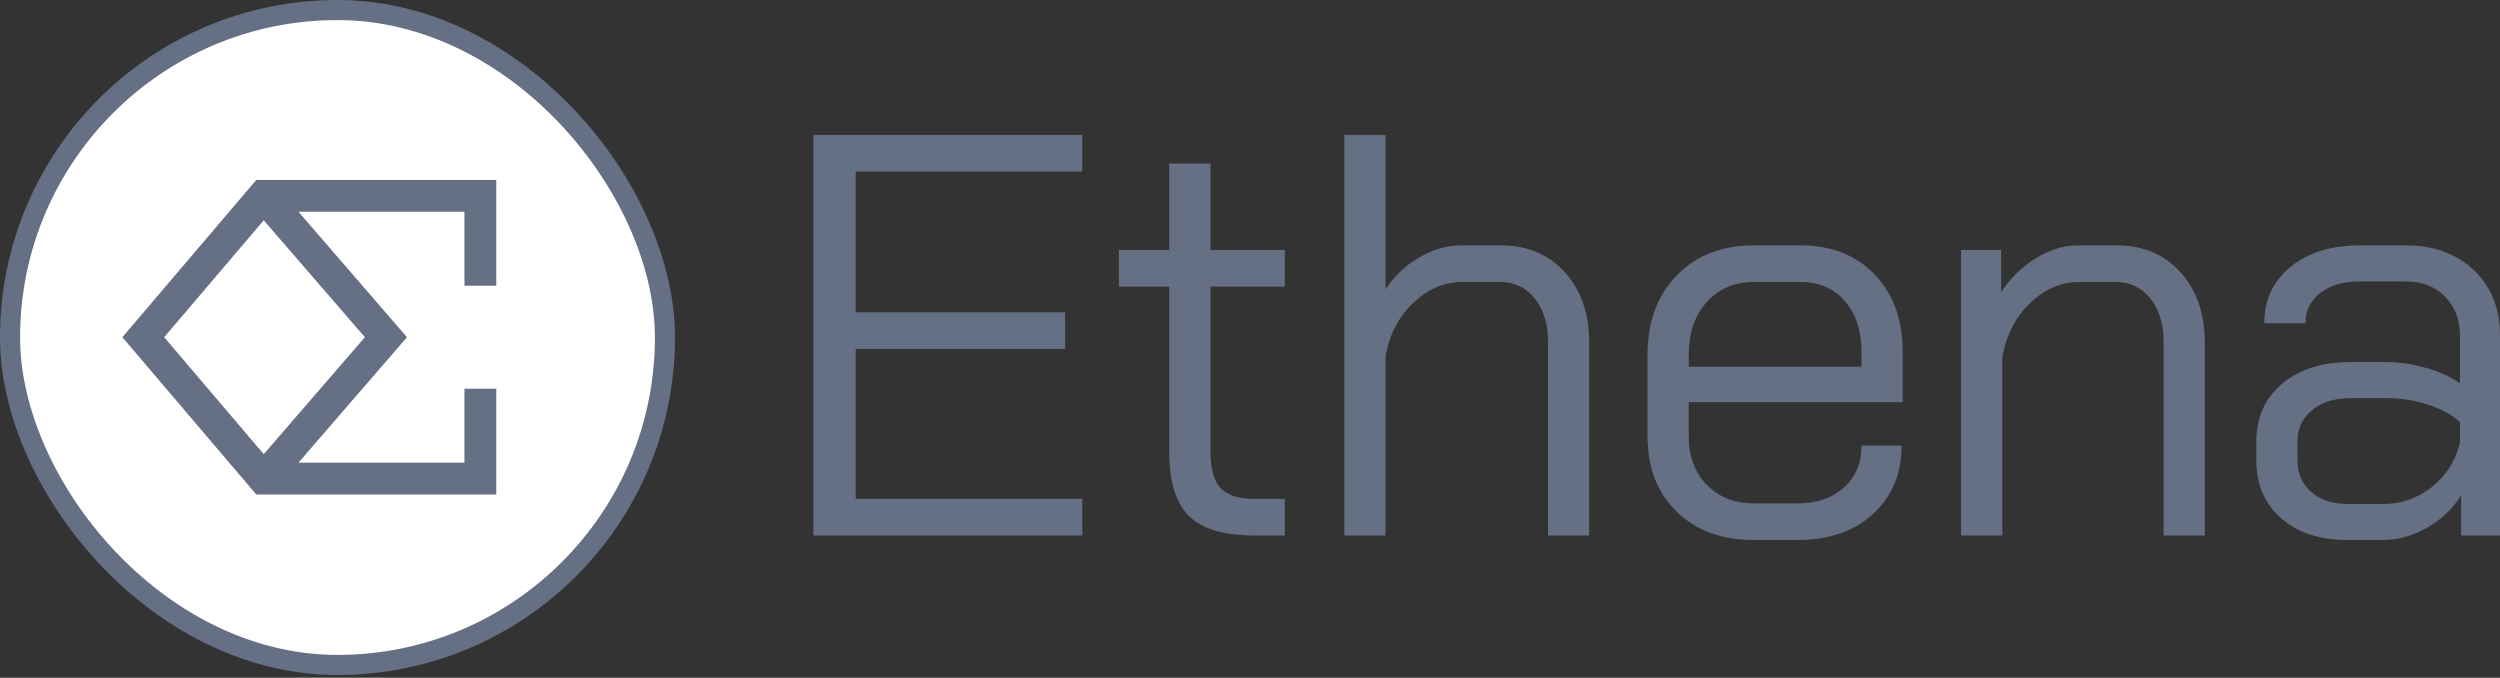
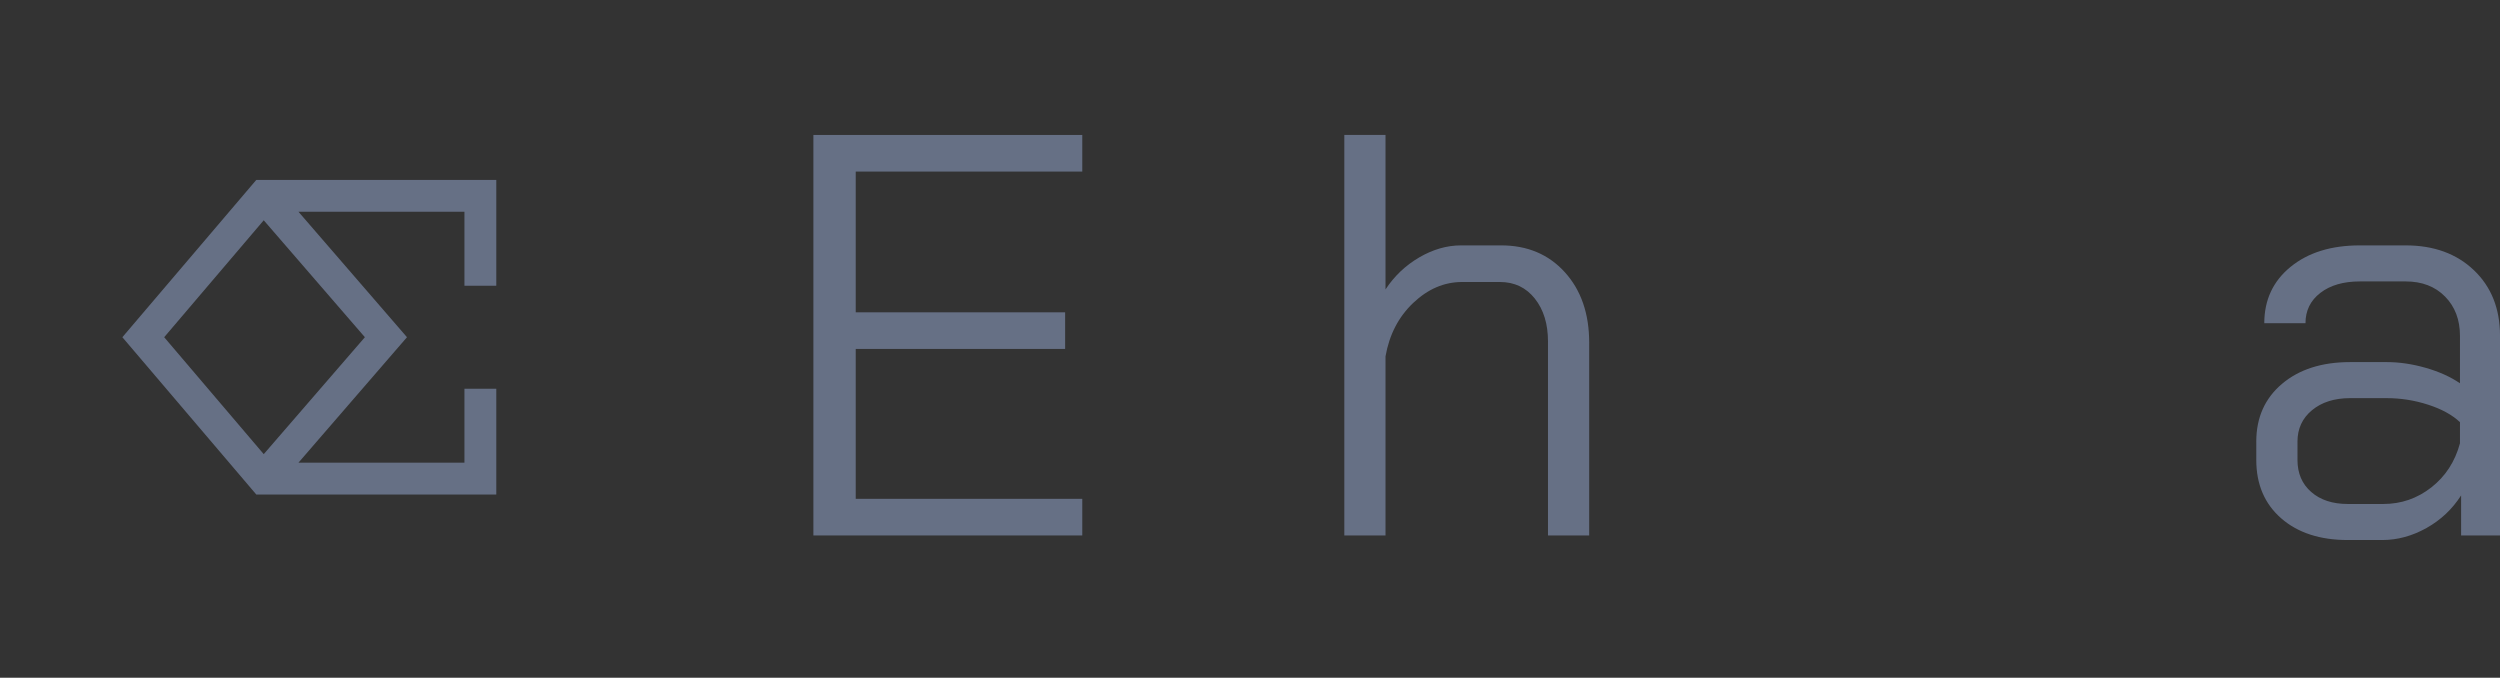
<svg xmlns="http://www.w3.org/2000/svg" width="498" height="135" viewBox="0 0 498 135" fill="none">
  <rect x="0" y="0" width="498" height="135" fill="#333333" stroke="none" />
-   <rect x="2" y="2" width="130.458" height="130.458" rx="65.229" fill="white" />
-   <rect x="2" y="2" width="130.458" height="130.458" rx="65.229" stroke="#667085" stroke-width="4" />
  <path fill-rule="evenodd" clip-rule="evenodd" d="M52.519 35.837H51.054L50.104 36.953L26.126 65.117L24.375 67.173L26.126 69.228L50.104 97.393L51.054 98.508H52.519H95.688H98.859V95.337V77.432H92.516V92.166H59.453L79.275 69.247L81.07 67.173L79.275 65.098L59.454 42.18H92.516V56.913H98.859V39.009V35.837H95.688H52.519ZM52.537 43.879L32.705 67.173L52.537 90.467L72.684 67.173L52.537 43.879Z" fill="#667085" />
  <path d="M215.591 34.177V26.884H162.026V106.662H215.591V99.368H170.459V69.508H212.173V62.214H170.459V34.177H215.591Z" fill="#667085" />
-   <path d="M236.846 102.787C234.224 100.205 232.914 95.949 232.914 90.023V57.085H222.884V49.791H232.914V32.582H241.119V49.791H255.936V57.085H241.119V90.023C241.119 93.367 241.784 95.761 243.115 97.203C244.443 98.647 246.665 99.368 249.781 99.368H255.936V106.662H249.781C243.779 106.662 239.467 105.371 236.846 102.787Z" fill="#667085" />
  <path d="M267.788 26.884H275.994V57.656C277.741 54.997 279.983 52.869 282.718 51.273C285.453 49.678 288.225 48.88 291.038 48.88H299.015C304.258 48.88 308.492 50.666 311.723 54.236C314.952 57.809 316.566 62.481 316.566 68.255V106.662H308.36V68.027C308.36 64.533 307.486 61.684 305.739 59.479C303.991 57.276 301.674 56.174 298.787 56.174H291.265C287.692 56.174 284.445 57.561 281.521 60.334C278.595 63.108 276.752 66.659 275.994 70.99V106.662H267.788V26.884Z" fill="#667085" />
-   <path d="M334.002 101.933C330.126 98.172 328.189 93.177 328.189 86.945V70.648C328.189 64.115 330.126 58.852 334.002 54.863C337.877 50.874 343.006 48.88 349.388 48.88H358.732C364.81 48.88 369.712 50.818 373.435 54.692C377.157 58.567 379.02 63.696 379.02 70.078V80.108H336.395V86.945C336.395 90.897 337.592 94.108 339.985 96.576C342.378 99.046 345.512 100.28 349.388 100.28H358.049C361.848 100.28 364.925 99.236 367.281 97.146C369.635 95.057 370.814 92.265 370.814 88.769H378.791C378.791 94.393 376.892 98.932 373.093 102.388C369.293 105.847 364.279 107.574 358.049 107.574H349.388C343.006 107.574 337.877 105.694 334.002 101.933ZM370.814 73.041V70.078C370.814 65.901 369.712 62.539 367.509 59.992C365.304 57.447 362.38 56.174 358.732 56.174H349.388C345.512 56.174 342.378 57.504 339.985 60.163C337.592 62.823 336.395 66.317 336.395 70.648V73.041H370.814Z" fill="#667085" />
-   <path d="M390.645 49.791H398.622V58.225C400.369 55.49 402.649 53.25 405.46 51.501C408.271 49.754 411.082 48.88 413.895 48.88H421.644C426.888 48.88 431.121 50.666 434.351 54.236C437.58 57.809 439.196 62.481 439.196 68.255V106.662H430.99V68.027C430.99 64.533 430.115 61.683 428.368 59.479C426.62 57.276 424.304 56.174 421.417 56.174H414.122C410.55 56.174 407.302 57.581 404.378 60.391C401.452 63.203 399.609 66.812 398.851 71.218V106.662H390.645V49.791Z" fill="#667085" />
  <path d="M454.409 103.244C451.103 100.357 449.451 96.481 449.451 91.618V87.971C449.451 83.184 451.161 79.349 454.58 76.46C457.999 73.574 462.518 72.129 468.143 72.129H475.436C477.943 72.129 480.526 72.511 483.187 73.269C485.845 74.03 488.125 75.055 490.025 76.347V66.887C490.025 63.696 489.036 61.094 487.061 59.08C485.085 57.068 482.463 56.06 479.198 56.06H470.079C466.812 56.06 464.191 56.82 462.216 58.34C460.24 59.86 459.253 61.872 459.253 64.38H451.046C451.046 59.746 452.793 56.003 456.29 53.153C459.784 50.304 464.381 48.88 470.079 48.88H479.198C484.819 48.88 489.358 50.532 492.817 53.838C496.273 57.143 498.002 61.493 498.002 66.887V106.662H490.252V98.685C488.503 101.419 486.206 103.585 483.357 105.181C480.508 106.777 477.562 107.574 474.525 107.574H467.686C462.139 107.574 457.714 106.132 454.409 103.244ZM474.752 100.394C478.323 100.394 481.514 99.293 484.325 97.089C487.136 94.886 489.036 91.961 490.025 88.313V84.097C488.503 82.654 486.395 81.495 483.699 80.62C481.002 79.748 478.246 79.31 475.436 79.31H468.143C465.026 79.31 462.5 80.108 460.563 81.703C458.625 83.299 457.657 85.389 457.657 87.971V91.618C457.657 94.279 458.568 96.405 460.392 98.001C462.216 99.596 464.646 100.394 467.686 100.394L474.752 100.394Z" fill="#667085" />
</svg>